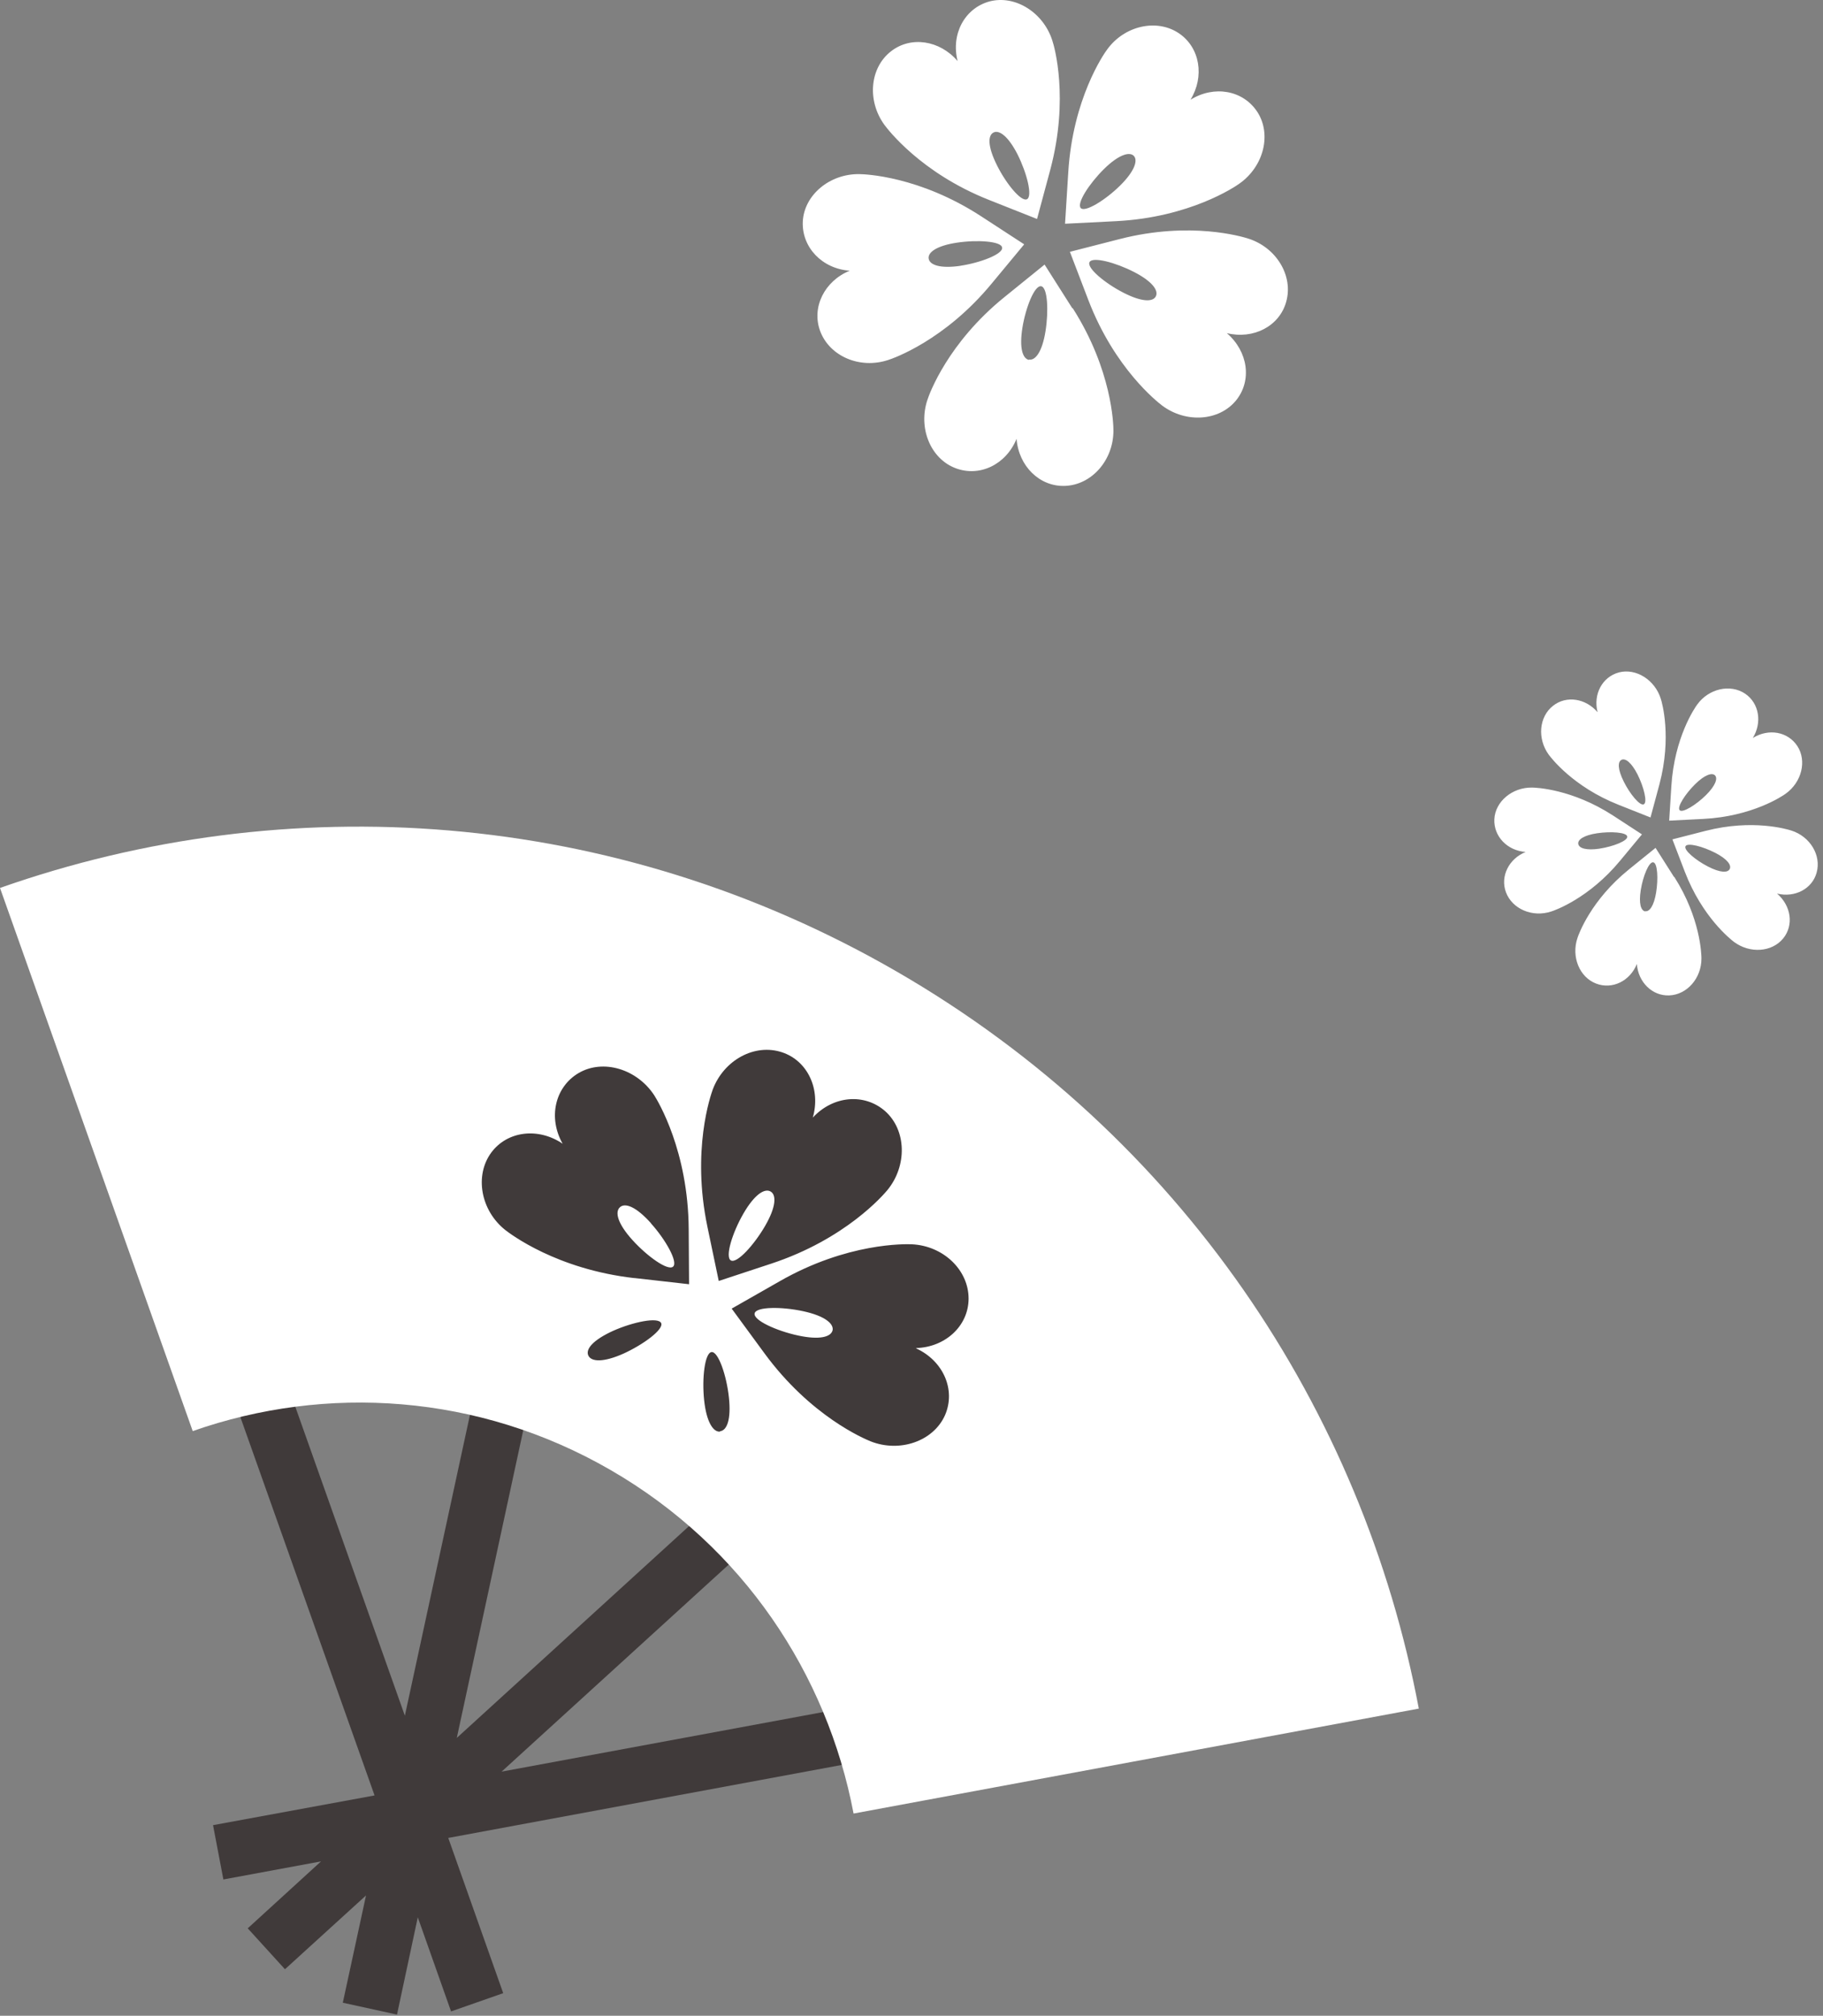
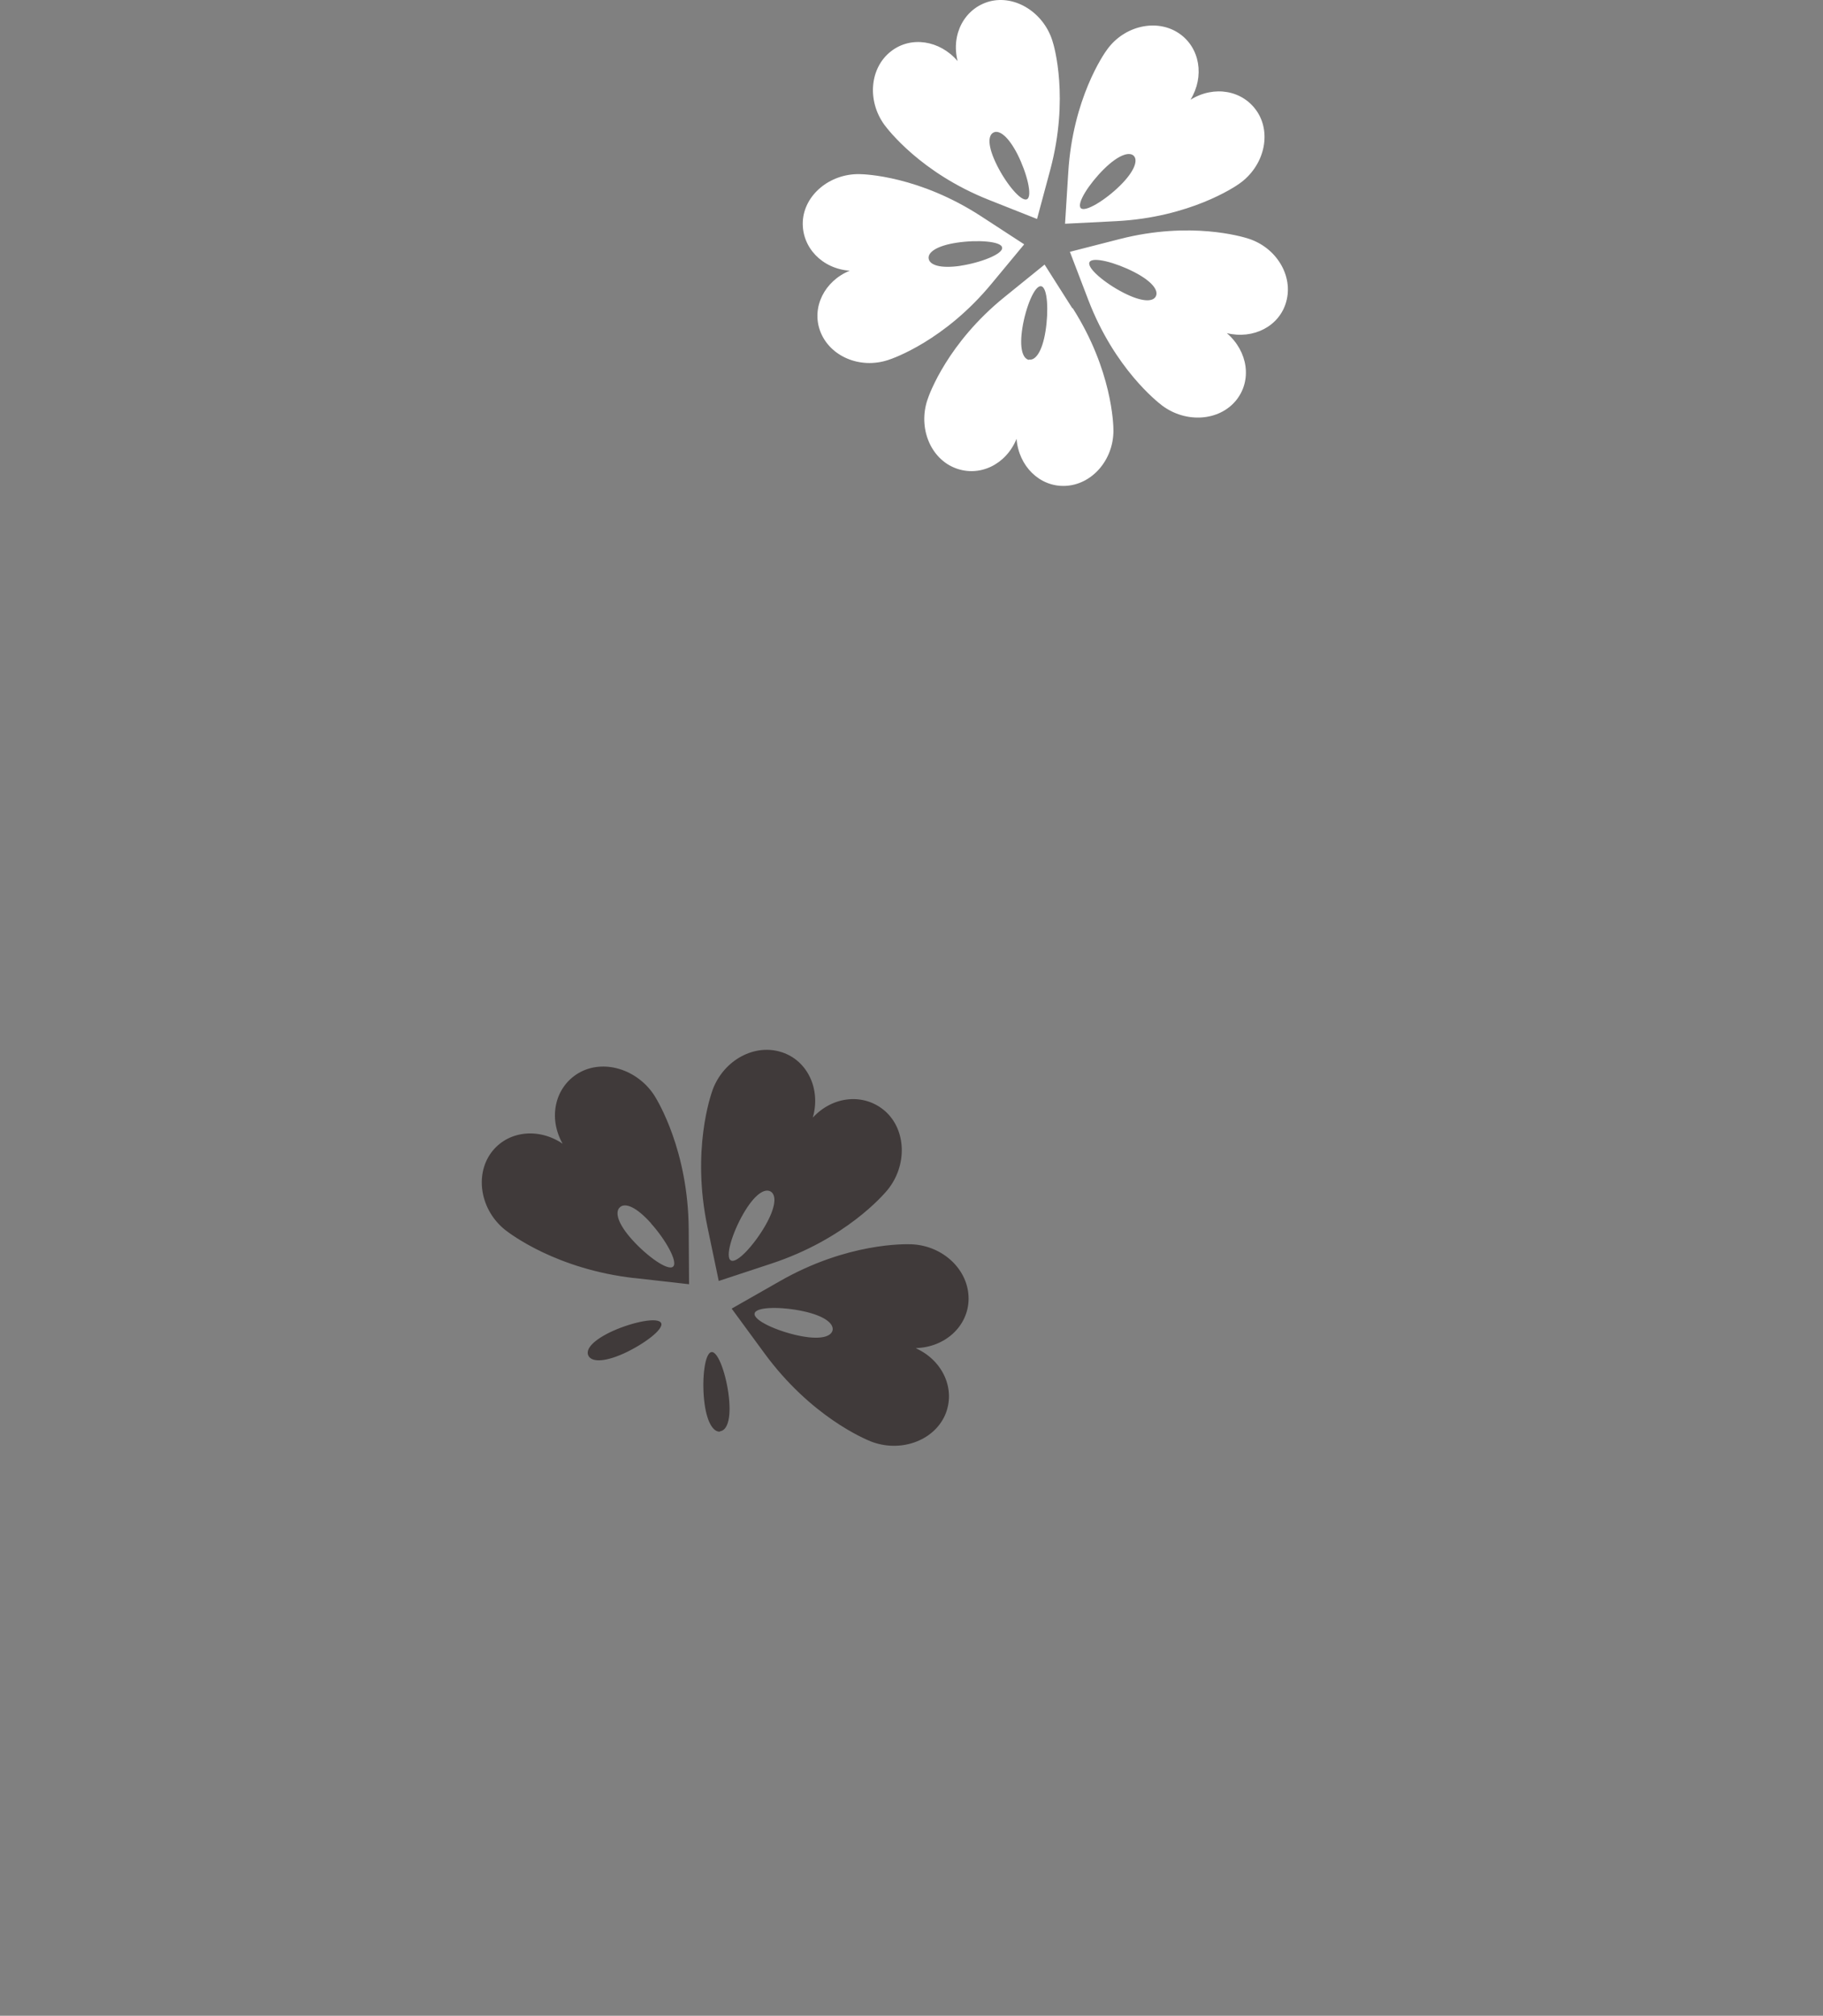
<svg xmlns="http://www.w3.org/2000/svg" width="256" height="283" viewBox="0 0 256 283" fill="none">
  <rect x="0" y="0" width="256" height="283" fill="#808080" stroke="none" />
-   <path d="M186.692 235.088L185.24 227.463L70.441 248.726L156.645 170.16L151.418 164.415L64.146 243.993L89.127 128.381L81.566 126.692L56.854 240.876L17.744 130.605L10.419 133.169L52.599 252.068L29.916 256.24L31.368 263.865L45.082 261.326L34.789 270.725L40.016 276.47L51.4 266.108L48.139 281.17L55.75 282.836L58.669 269.176L63.341 282.391L70.665 279.827L62.947 258.034L186.692 235.088Z" fill="#403A3A" />
-   <path d="M85.756 206.389C67.189 195.647 45.784 194.347 27.063 200.915L0 124.661C40.202 110.511 86.132 113.386 125.999 136.445C165.866 159.503 191.341 197.93 199.24 239.877L119.865 254.61C116.162 235.066 104.36 217.144 85.756 206.389Z" fill="white" />
  <path d="M89.071 179.426L96.763 180.297L96.712 172.565C96.645 161.569 92.369 154.562 91.898 153.812C89.489 150.086 84.694 148.624 81.234 150.66C77.922 152.626 76.943 156.93 79.01 160.572C75.597 158.253 71.243 158.767 68.983 161.819C66.621 165.04 67.492 169.936 70.955 172.686C71.664 173.234 78.162 178.206 89.107 179.44L89.071 179.426ZM91.398 171.738C93.462 174.018 95.247 177.186 94.519 177.828C93.792 178.47 90.877 176.374 88.812 174.093C86.748 171.813 86.311 170.169 87.052 169.491C87.792 168.812 89.347 169.421 91.434 171.751L91.398 171.738ZM124.616 167.082C127.424 163.653 127.293 158.655 124.293 155.992C121.377 153.442 116.99 153.82 114.14 156.904C115.282 152.949 113.433 148.932 109.821 147.736C105.99 146.461 101.675 148.804 100.1 152.931C99.797 153.769 97.089 161.483 99.344 172.248L100.932 179.84L108.29 177.413C118.74 173.97 124.034 167.777 124.616 167.082ZM102.636 176.956C101.777 176.478 102.857 173.036 104.395 170.38C105.934 167.725 107.343 166.796 108.202 167.274C109.06 167.753 108.981 169.456 107.442 172.112C105.904 174.767 103.494 177.435 102.636 176.956ZM87.541 190.046C84.738 191.291 83.035 191.205 82.616 190.31C82.197 189.414 83.284 188.12 86.101 186.839C88.903 185.594 92.43 184.861 92.849 185.756C93.231 186.638 90.357 188.765 87.541 190.046ZM128.645 189.261C132.732 189.145 135.995 186.171 136.018 182.343C136.033 178.306 132.477 174.903 128.055 174.691C127.16 174.653 118.986 174.431 109.454 179.9L102.748 183.721L107.337 189.975C113.858 198.875 121.396 201.999 122.257 202.355C126.374 203.982 131.101 202.326 132.713 198.667C134.237 195.139 132.487 191.077 128.668 189.311L128.645 189.261ZM112.072 187.497C109.046 186.846 105.785 185.366 105.968 184.402C106.152 183.438 109.745 183.43 112.771 184.082C115.796 184.733 117.093 185.825 116.922 186.753C116.702 187.704 115.097 188.149 112.072 187.497ZM101.124 200.988C100.177 201.096 99.207 199.67 98.88 196.58C98.553 193.491 98.974 189.932 99.921 189.824C100.868 189.716 102.033 193.112 102.36 196.201C102.687 199.291 102.084 200.844 101.101 200.939L101.124 200.988Z" fill="#403A3A" />
  <path d="M138.884 28.069L145.629 30.742L147.503 23.775C150.145 13.826 148.056 6.495 147.781 5.711C146.542 1.764 142.56 -0.75 138.954 0.201C135.459 1.153 133.516 4.797 134.476 8.574C131.977 5.652 127.903 5.008 125.1 7.221C122.13 9.545 121.746 14.15 124.188 17.518C124.688 18.192 129.323 24.285 138.884 28.069ZM142.906 21.703C144.206 24.31 145.029 27.555 144.217 27.968C143.406 28.381 141.268 25.768 139.995 23.19C138.694 20.584 138.701 19.02 139.513 18.607C140.325 18.194 141.605 19.153 142.906 21.703ZM174.077 25.756C177.467 23.351 178.604 18.835 176.552 15.693C174.555 12.663 170.51 11.935 167.178 14.005C169.175 10.753 168.523 6.671 165.544 4.667C162.427 2.578 157.898 3.606 155.482 6.939C154.976 7.606 150.648 13.885 150.015 24.184L149.563 31.413L156.797 31.047C167.075 30.507 173.405 26.253 174.077 25.756ZM151.779 29.223C151.14 28.576 152.967 25.77 155.015 23.746C157.062 21.723 158.6 21.259 159.212 21.878C159.823 22.497 159.342 24.029 157.294 26.052C155.247 28.076 152.39 29.842 151.779 29.223ZM143.826 34.303L137.756 30.35C129.098 24.73 121.504 24.452 120.666 24.446C116.506 24.387 112.918 27.377 112.734 31.117C112.578 34.718 115.44 37.727 119.32 38.007C115.768 39.461 113.936 43.161 115.177 46.493C116.502 50.021 120.738 51.839 124.681 50.555C125.492 50.31 132.679 47.765 139.221 39.855L143.826 34.303ZM134.933 37.31C132.083 37.736 130.577 37.223 130.414 36.328C130.25 35.433 131.539 34.493 134.389 34.067C137.239 33.641 140.617 33.861 140.724 34.756C140.888 35.65 137.727 36.884 134.877 37.31L134.933 37.31ZM172.279 46.769C176.016 47.69 179.683 45.789 180.62 42.362C181.641 38.739 179.258 34.757 175.299 33.499C174.49 33.242 167.184 31.011 157.232 33.563L150.243 35.355L152.837 42.132C156.535 51.764 162.546 56.443 163.214 56.951C166.553 59.432 171.19 59.131 173.576 56.216C175.851 53.413 175.255 49.331 172.279 46.769ZM157.729 41.078C155.138 39.747 152.579 37.606 153.001 36.8C153.424 35.993 156.659 36.854 159.25 38.185C161.84 39.517 162.728 40.807 162.306 41.614C161.883 42.421 160.32 42.41 157.729 41.078ZM150.571 43.26L146.689 37.145L141.084 41.683C133.097 48.131 130.495 55.317 130.24 56.125C128.91 60.052 130.649 64.393 134.19 65.731C137.563 67.012 141.284 65.224 142.753 61.605C143.043 65.433 145.989 68.358 149.564 68.216C153.306 68.076 156.366 64.608 156.357 60.447C156.36 59.61 156.172 51.957 150.654 43.289L150.571 43.26ZM144.506 50.532C143.613 50.358 143.117 48.902 143.577 46.002C144.037 43.157 145.28 40.038 146.201 40.185C147.121 40.331 147.274 43.683 146.814 46.528C146.354 49.373 145.399 50.65 144.506 50.476L144.506 50.532Z" fill="white" />
-   <path d="M227.281 112.984L231.778 114.767L233.028 110.122C234.789 103.489 233.397 98.602 233.213 98.079C232.387 95.448 229.733 93.772 227.328 94.406C224.998 95.041 223.703 97.47 224.343 99.988C222.677 98.04 219.961 97.61 218.092 99.086C216.112 100.635 215.856 103.705 217.484 105.951C217.817 106.4 220.908 110.462 227.281 112.984ZM229.963 108.741C230.83 110.478 231.378 112.642 230.837 112.917C230.296 113.192 228.871 111.451 228.022 109.732C227.155 107.994 227.16 106.952 227.701 106.677C228.242 106.401 229.095 107.04 229.963 108.741ZM250.744 111.442C253.003 109.839 253.762 106.829 252.394 104.734C251.062 102.714 248.365 102.229 246.144 103.609C247.475 101.44 247.041 98.719 245.055 97.383C242.977 95.99 239.958 96.676 238.347 98.898C238.01 99.343 235.124 103.529 234.702 110.395L234.401 115.214L239.223 114.97C246.076 114.61 250.295 111.774 250.744 111.442ZM235.878 113.754C235.452 113.323 236.67 111.452 238.036 110.103C239.401 108.754 240.426 108.445 240.833 108.857C241.241 109.27 240.92 110.291 239.555 111.64C238.19 112.989 236.286 114.167 235.878 113.754ZM230.576 117.141L226.53 114.505C220.757 110.759 215.695 110.573 215.137 110.569C212.363 110.53 209.971 112.523 209.848 115.017C209.744 117.418 211.653 119.423 214.239 119.61C211.871 120.579 210.65 123.046 211.477 125.267C212.36 127.619 215.184 128.831 217.813 127.975C218.353 127.812 223.145 126.115 227.506 120.842L230.576 117.141ZM224.647 119.145C222.747 119.429 221.744 119.087 221.635 118.491C221.526 117.894 222.385 117.267 224.285 116.983C226.185 116.699 228.437 116.846 228.508 117.442C228.617 118.039 226.51 118.861 224.61 119.145L224.647 119.145ZM249.545 125.451C252.036 126.065 254.481 124.798 255.105 122.513C255.787 120.098 254.198 117.443 251.558 116.605C251.019 116.433 246.149 114.946 239.514 116.647L234.854 117.842L236.584 122.36C239.049 128.781 243.056 131.901 243.501 132.239C245.728 133.893 248.819 133.693 250.41 131.749C251.926 129.88 251.529 127.16 249.545 125.451ZM239.845 121.657C238.118 120.77 236.411 119.343 236.693 118.805C236.975 118.267 239.131 118.841 240.859 119.729C242.586 120.616 243.178 121.477 242.896 122.015C242.614 122.552 241.572 122.545 239.845 121.657ZM235.073 123.112L232.485 119.035L228.748 122.061C223.423 126.359 221.689 131.15 221.519 131.688C220.632 134.307 221.792 137.201 224.152 138.093C226.401 138.947 228.882 137.755 229.861 135.342C230.054 137.894 232.018 139.844 234.402 139.749C236.896 139.656 238.936 137.344 238.93 134.57C238.932 134.012 238.807 128.91 235.128 123.131L235.073 123.112ZM231.03 127.96C230.435 127.844 230.104 126.873 230.411 124.94C230.717 123.043 231.545 120.964 232.159 121.062C232.773 121.159 232.875 123.394 232.568 125.29C232.262 127.187 231.625 128.039 231.03 127.923L231.03 127.96Z" fill="white" />
</svg>